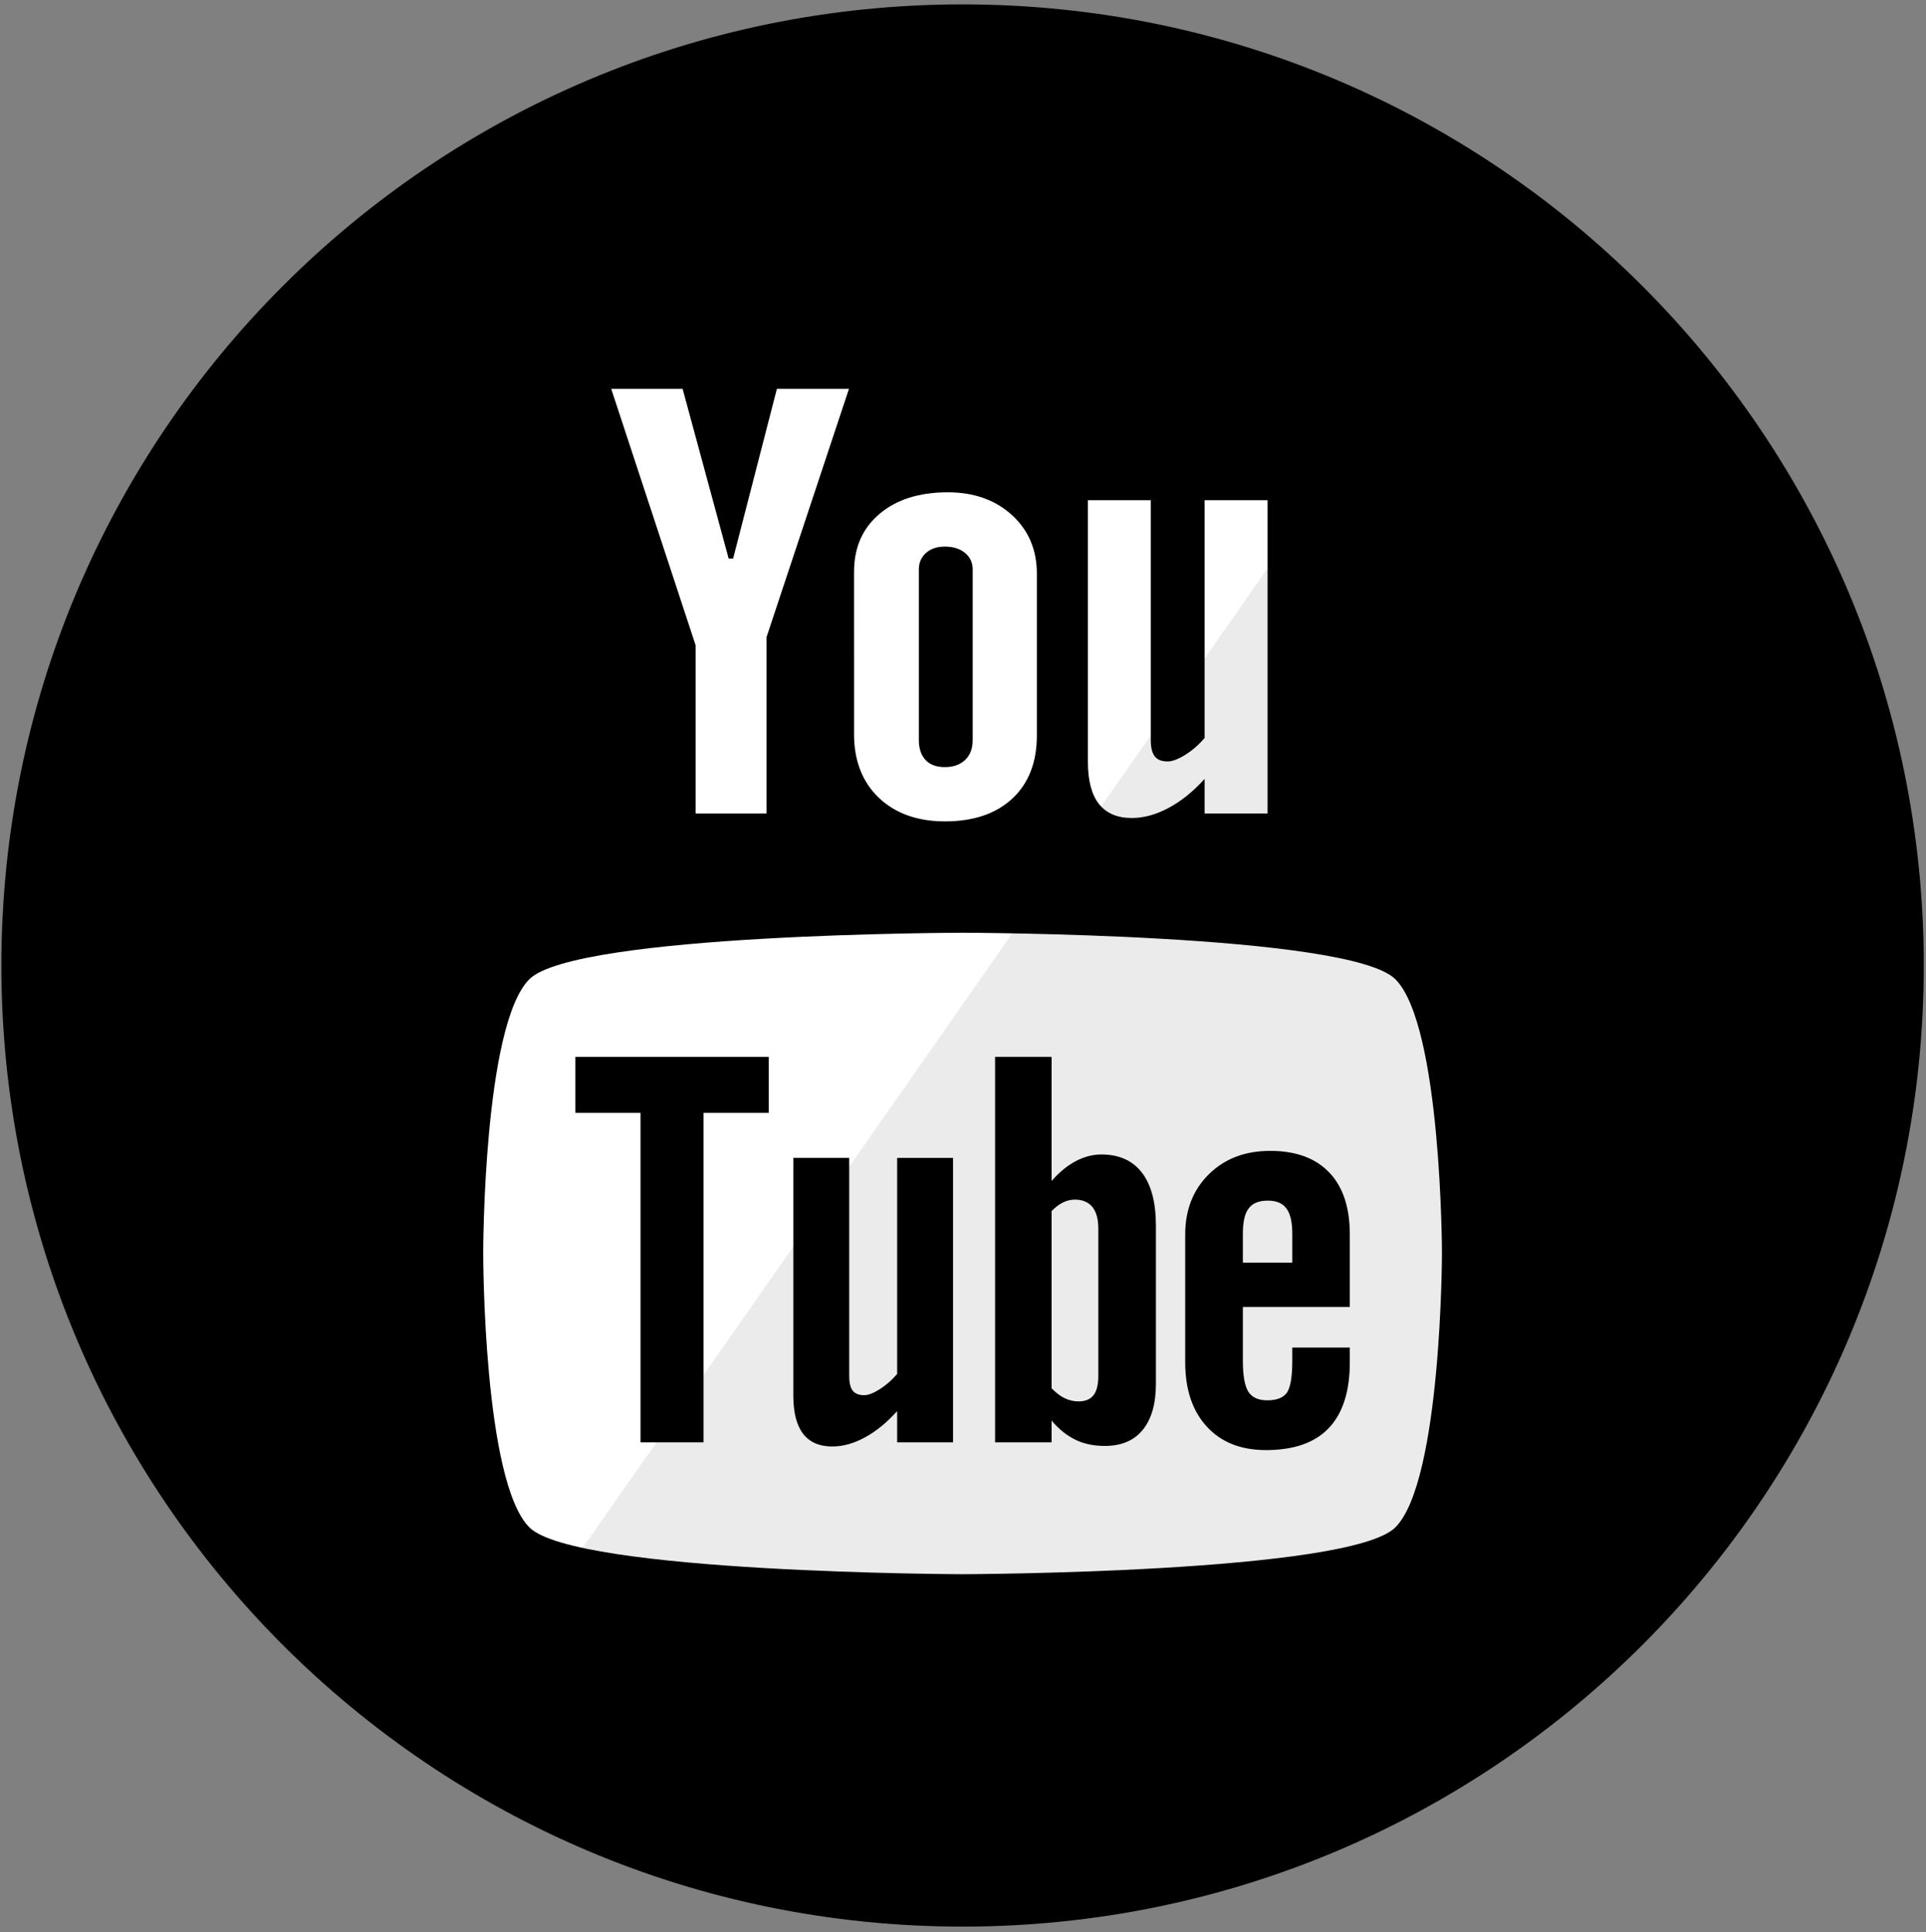
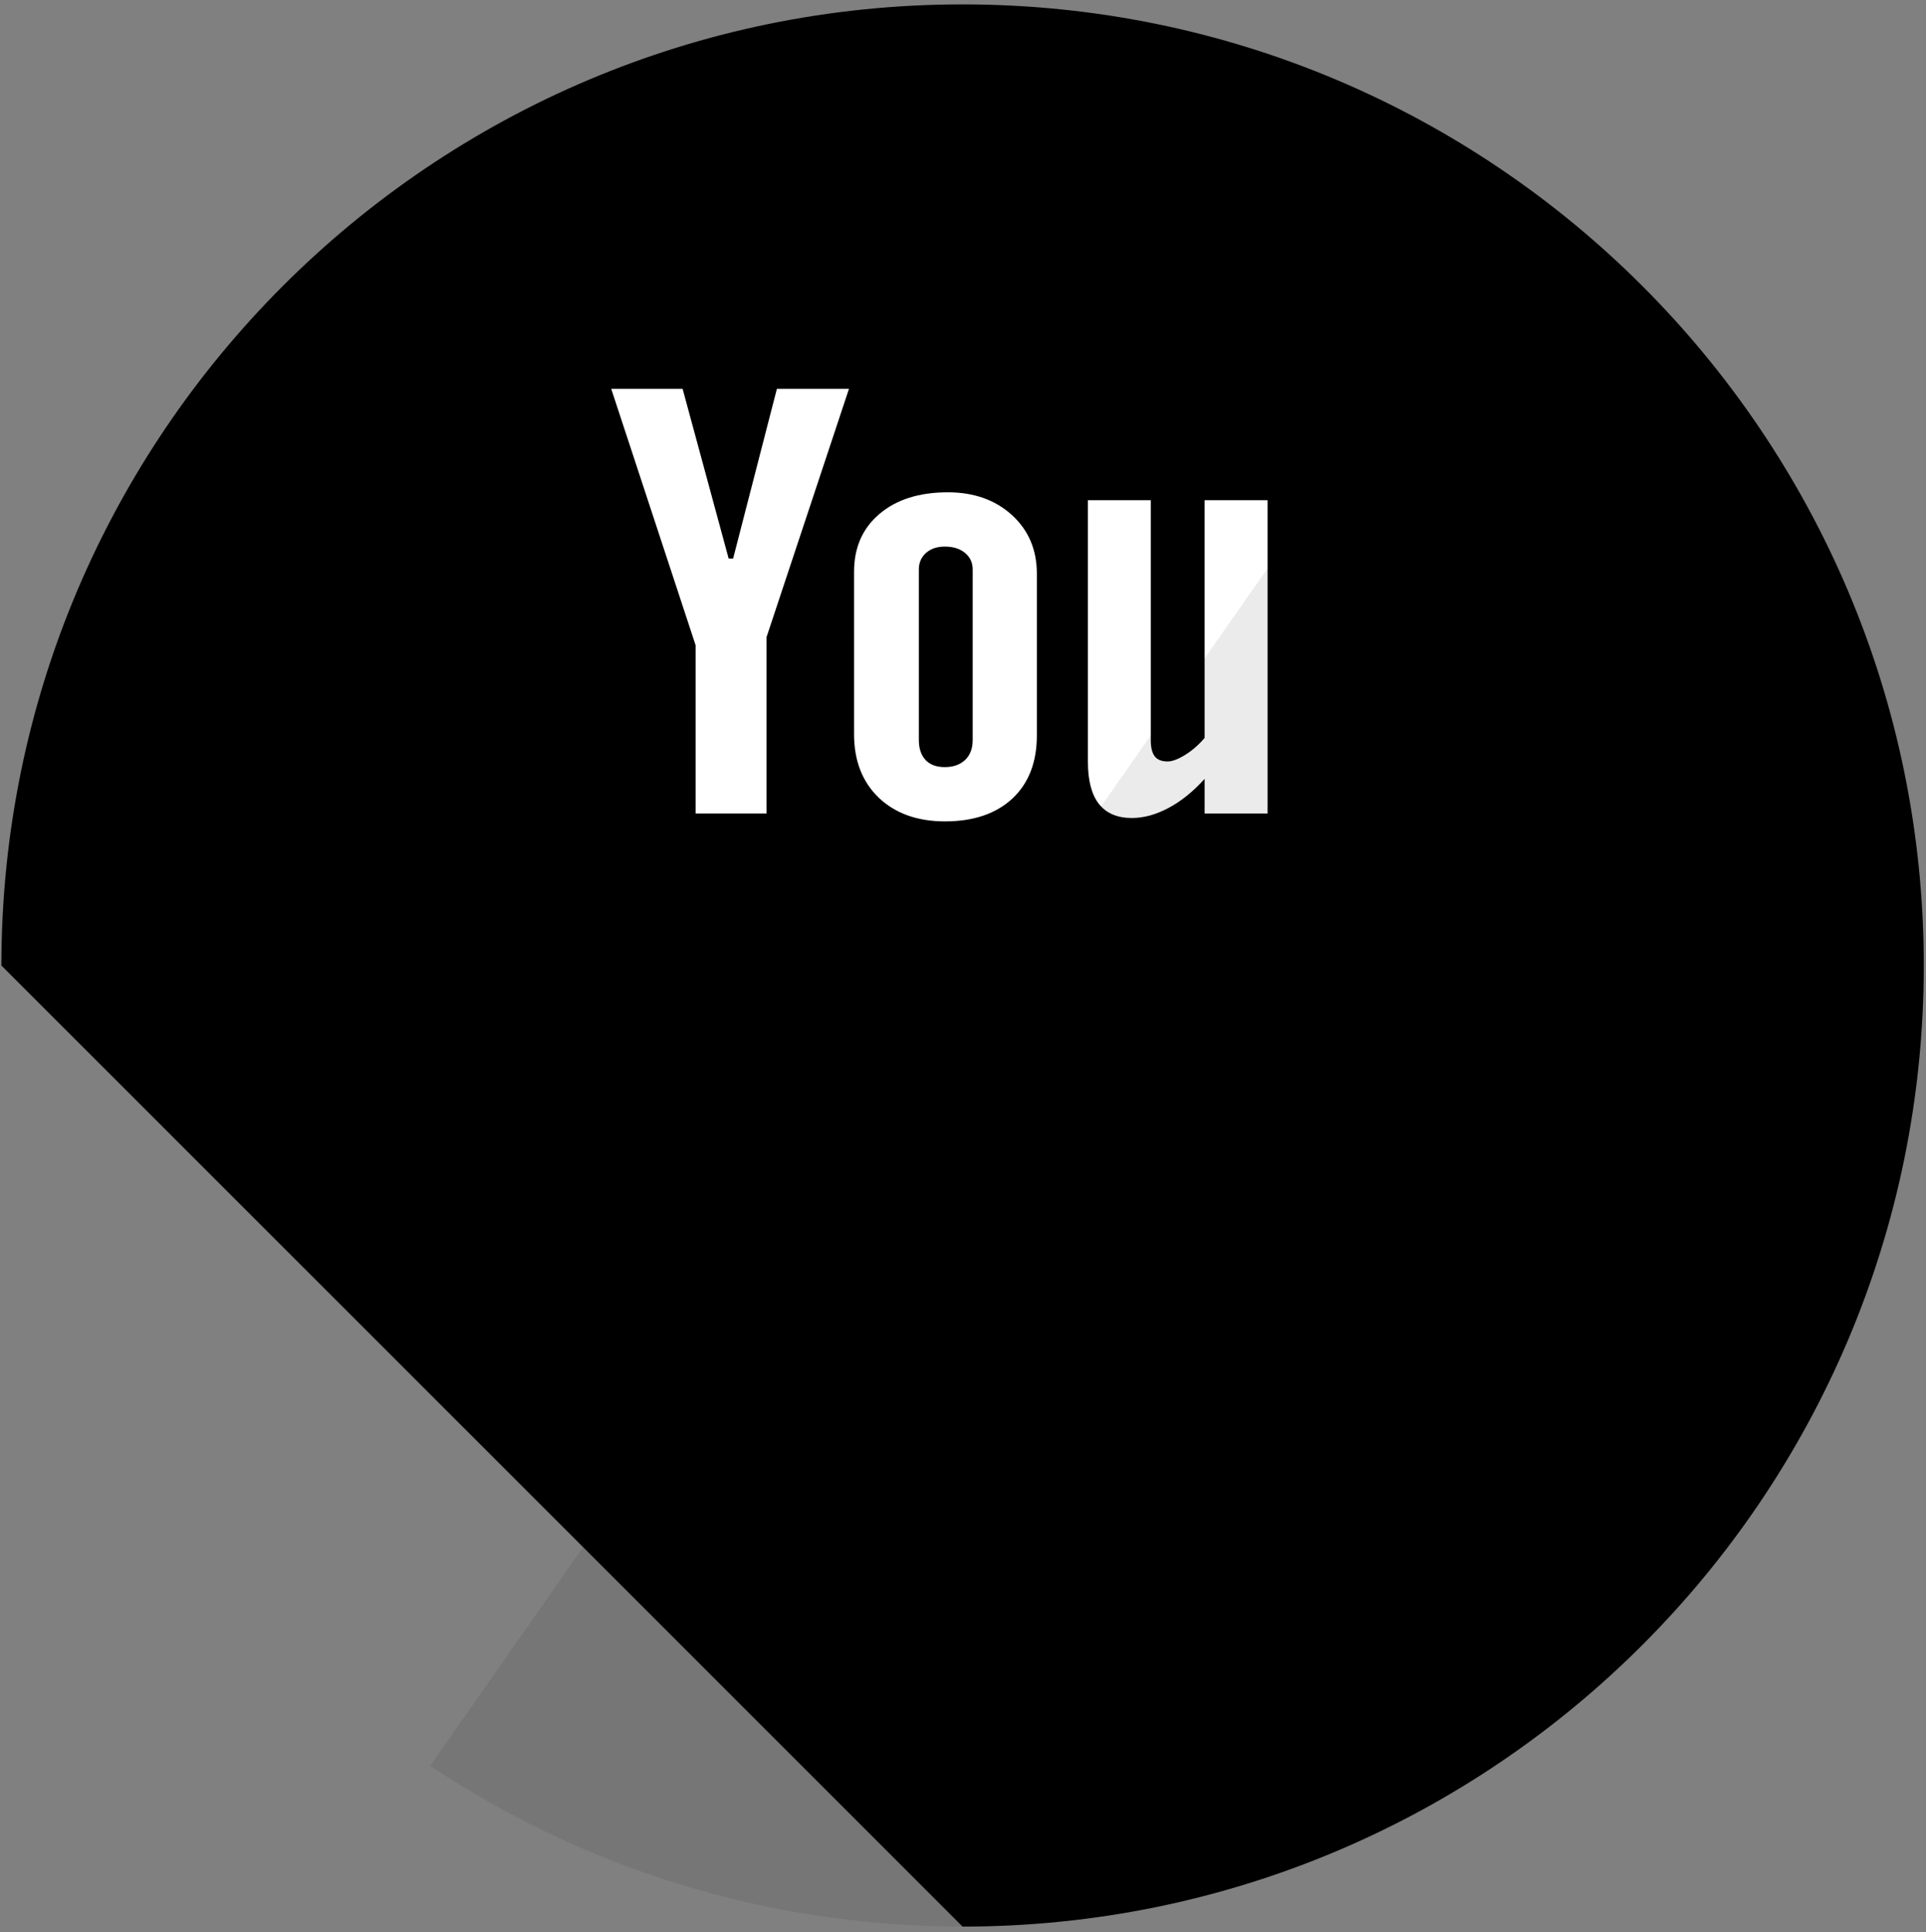
<svg xmlns="http://www.w3.org/2000/svg" width="304" height="305" viewBox="0 0 304 305" fill="none">
  <rect x="0" y="0" width="304" height="305" fill="#808080" stroke="none" />
-   <path fill-rule="evenodd" clip-rule="evenodd" d="M0.22 152.407C0.22 68.618 68.145 0.693 151.934 0.693C235.722 0.693 303.647 68.618 303.647 152.407C303.647 236.195 235.722 304.12 151.934 304.12C68.145 304.12 0.22 236.195 0.22 152.407Z" fill="black" />
-   <path fill-rule="evenodd" clip-rule="evenodd" d="M220.244 154.574C227.522 161.827 227.6 197.628 227.6 197.835C227.6 197.835 227.541 233.823 220.244 241.101C212.996 248.337 151.904 248.493 151.904 248.493C151.904 248.493 90.821 248.337 83.554 241.101C76.287 233.849 76.266 198.107 76.266 197.835C76.266 197.629 76.286 161.827 83.554 154.574C90.822 147.333 151.904 147.242 151.904 147.242C151.904 147.242 212.996 147.333 220.244 154.574ZM111.05 227.678H101.099V175.666H90.811V166.829H121.337L121.338 175.666H111.05V227.678ZM141.606 222.741C139.962 224.573 138.279 225.957 136.507 226.903C134.744 227.87 133.041 228.332 131.377 228.332C129.327 228.332 127.812 227.678 126.763 226.33C125.743 224.986 125.218 222.999 125.218 220.316V182.782H134.041V217.216C134.041 218.282 134.229 219.047 134.586 219.52C134.972 220.003 135.576 220.235 136.398 220.235C137.042 220.235 137.874 219.918 138.864 219.289C139.864 218.654 140.765 217.859 141.606 216.888V182.783H150.428L150.428 227.678H141.606V222.741ZM174.371 228.246C172.638 228.246 171.103 227.93 169.756 227.275C168.41 226.622 167.132 225.615 165.984 224.236V227.678H157.063V166.829H165.984V186.421C167.182 185.061 168.439 184.01 169.766 183.306C171.112 182.591 172.47 182.239 173.835 182.239C176.638 182.239 178.767 183.195 180.232 185.098C181.717 187.015 182.45 189.818 182.45 193.492V218.403C182.45 221.578 181.756 224.014 180.371 225.711C178.994 227.411 176.985 228.246 174.371 228.246ZM196.173 214.765C196.173 217.13 196.461 218.766 197.034 219.686C197.628 220.597 198.618 221.046 200.025 221.046C201.489 221.046 202.51 220.658 203.094 219.883C203.668 219.108 203.975 217.407 203.975 214.765V212.717H213.055V215.022C213.055 219.627 211.955 223.094 209.728 225.434C207.53 227.749 204.222 228.901 199.826 228.901C195.875 228.901 192.756 227.678 190.489 225.202C188.221 222.742 187.072 219.349 187.072 215.021V194.861C187.072 190.981 188.33 187.79 190.825 185.344C193.32 182.893 196.528 181.67 200.489 181.67C204.529 181.67 207.638 182.807 209.806 185.077C211.974 187.342 213.054 190.603 213.054 194.861V206.305L196.173 206.305V214.765ZM172.43 190.532C173.053 191.317 173.36 192.469 173.36 193.984V217.165C173.36 218.609 173.093 219.625 172.589 220.255C172.084 220.899 171.291 221.216 170.212 221.216C169.46 221.216 168.757 221.044 168.083 220.728C167.4 220.416 166.697 219.867 165.984 219.143V191.172C166.588 190.553 167.192 190.095 167.805 189.802C168.42 189.501 169.043 189.365 169.677 189.365C170.864 189.365 171.786 189.757 172.43 190.532ZM197.084 190.764C196.47 191.548 196.173 192.907 196.173 194.785V199.319H203.976V194.785C203.976 192.908 203.659 191.549 203.045 190.764C202.451 189.923 201.451 189.526 200.114 189.526C198.708 189.526 197.699 189.923 197.084 190.764Z" fill="white" />
+   <path fill-rule="evenodd" clip-rule="evenodd" d="M0.22 152.407C0.22 68.618 68.145 0.693 151.934 0.693C235.722 0.693 303.647 68.618 303.647 152.407C303.647 236.195 235.722 304.12 151.934 304.12Z" fill="black" />
  <path fill-rule="evenodd" clip-rule="evenodd" d="M96.476 61.379L109.793 101.851V128.408H120.982V100.598L134.002 61.379H122.625L115.714 88.173H115.011L107.743 61.379H96.476ZM149.607 77.71C153.716 77.71 157.093 78.908 159.726 81.303C162.34 83.694 163.657 86.779 163.657 90.548V116.094C163.657 120.321 162.37 123.633 159.806 126.044C157.211 128.449 153.676 129.657 149.152 129.657C144.815 129.657 141.33 128.409 138.715 125.934C136.121 123.447 134.805 120.101 134.805 115.899L134.804 90.271C134.804 86.432 136.141 83.382 138.824 81.117C141.498 78.847 145.101 77.71 149.607 77.71ZM149.131 121.091C150.478 121.091 151.537 120.709 152.339 119.958C153.132 119.193 153.528 118.152 153.528 116.833V89.894C153.528 88.812 153.122 87.941 152.31 87.272C151.498 86.608 150.439 86.28 149.131 86.28C147.914 86.28 146.934 86.608 146.171 87.272C145.419 87.941 145.032 88.811 145.032 89.894V116.833C145.032 118.187 145.398 119.229 146.101 119.978C146.804 120.723 147.815 121.091 149.131 121.091ZM190.134 128.409V122.949C188.321 124.956 186.411 126.502 184.42 127.548C182.44 128.6 180.519 129.124 178.657 129.124C176.34 129.124 174.627 128.384 173.459 126.914C172.301 125.44 171.716 123.236 171.716 120.286V78.958H181.637V116.868C181.637 118.041 181.866 118.887 182.281 119.41C182.687 119.934 183.37 120.2 184.301 120.2C185.024 120.2 185.955 119.848 187.074 119.158C188.182 118.464 189.212 117.577 190.133 116.491V78.958H200.075V128.409H190.134Z" fill="white" />
  <path fill-rule="evenodd" clip-rule="evenodd" d="M303.646 152.401C303.646 236.19 235.722 304.114 151.933 304.114C120.858 304.114 91.965 294.771 67.91 278.741L241.748 30.117C279.287 57.735 303.646 102.223 303.646 152.401Z" fill="black" fill-opacity="0.08" />
</svg>